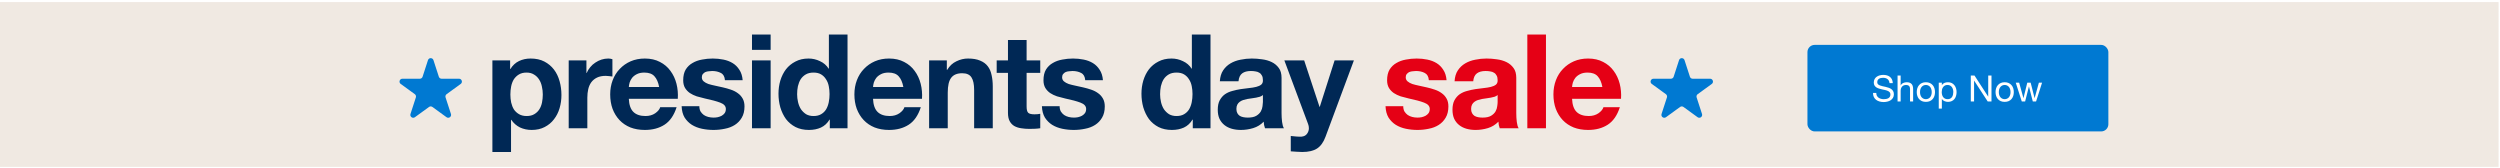
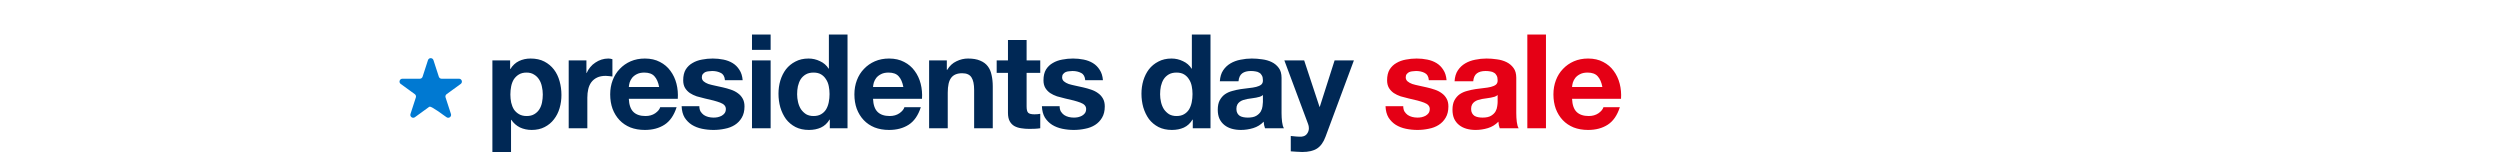
<svg xmlns="http://www.w3.org/2000/svg" width="910" height="61" viewBox="0 0 910 61" fill="none">
-   <rect y="0.75" width="909.485" height="60" fill="#F0E9E2" />
  <g filter="url(#filter0_d_424_718)">
-     <rect x="657.911" y="15" width="109.534" height="31.5" rx="2.625" fill="#0079D2" />
-     <path d="M687.781 28.911H688.972C688.954 28.39 688.853 27.945 688.667 27.574C688.491 27.195 688.244 26.881 687.926 26.634C687.617 26.387 687.255 26.206 686.841 26.091C686.426 25.977 685.976 25.919 685.49 25.919C685.058 25.919 684.634 25.977 684.22 26.091C683.814 26.197 683.448 26.365 683.121 26.595C682.803 26.815 682.547 27.102 682.353 27.455C682.159 27.799 682.062 28.209 682.062 28.686C682.062 29.118 682.146 29.48 682.314 29.771C682.49 30.054 682.72 30.288 683.002 30.473C683.293 30.649 683.62 30.795 683.981 30.91C684.343 31.016 684.71 31.113 685.08 31.201C685.46 31.28 685.83 31.36 686.192 31.439C686.554 31.519 686.876 31.625 687.158 31.757C687.45 31.881 687.679 32.044 687.847 32.247C688.023 32.45 688.111 32.715 688.111 33.041C688.111 33.385 688.041 33.667 687.9 33.888C687.758 34.109 687.573 34.285 687.344 34.418C687.114 34.541 686.854 34.629 686.563 34.682C686.28 34.735 685.998 34.762 685.716 34.762C685.363 34.762 685.018 34.718 684.683 34.629C684.348 34.541 684.052 34.404 683.796 34.219C683.549 34.034 683.346 33.8 683.187 33.517C683.037 33.226 682.962 32.882 682.962 32.485H681.771C681.771 33.059 681.872 33.557 682.075 33.981C682.287 34.396 682.569 34.74 682.922 35.013C683.284 35.278 683.699 35.477 684.167 35.609C684.643 35.741 685.146 35.808 685.676 35.808C686.108 35.808 686.541 35.755 686.973 35.649C687.414 35.552 687.811 35.393 688.164 35.172C688.517 34.943 688.804 34.651 689.025 34.298C689.254 33.937 689.369 33.504 689.369 33.001C689.369 32.534 689.281 32.145 689.104 31.836C688.937 31.527 688.707 31.272 688.416 31.069C688.134 30.866 687.811 30.707 687.45 30.592C687.088 30.469 686.717 30.363 686.338 30.274C685.967 30.186 685.601 30.107 685.239 30.036C684.877 29.957 684.551 29.86 684.259 29.745C683.977 29.63 683.748 29.485 683.571 29.308C683.403 29.123 683.32 28.884 683.32 28.593C683.32 28.284 683.377 28.029 683.492 27.826C683.615 27.614 683.774 27.446 683.968 27.323C684.171 27.199 684.401 27.111 684.657 27.058C684.912 27.005 685.173 26.978 685.438 26.978C686.091 26.978 686.624 27.133 687.039 27.442C687.463 27.742 687.71 28.232 687.781 28.911ZM690.712 26.144V35.596H691.837V31.73C691.837 31.422 691.877 31.139 691.956 30.883C692.044 30.619 692.172 30.389 692.34 30.195C692.508 30.001 692.715 29.851 692.962 29.745C693.218 29.639 693.518 29.586 693.862 29.586C694.295 29.586 694.634 29.71 694.881 29.957C695.129 30.204 695.252 30.539 695.252 30.963V35.596H696.377V31.095C696.377 30.724 696.338 30.389 696.258 30.089C696.188 29.78 696.06 29.515 695.874 29.295C695.689 29.074 695.446 28.902 695.146 28.779C694.846 28.655 694.471 28.593 694.021 28.593C693.818 28.593 693.606 28.615 693.386 28.66C693.174 28.704 692.966 28.774 692.764 28.871C692.569 28.959 692.393 29.079 692.234 29.229C692.075 29.37 691.952 29.546 691.863 29.758H691.837V26.144H690.712ZM698.888 32.181C698.888 31.766 698.941 31.4 699.047 31.082C699.161 30.755 699.316 30.482 699.51 30.261C699.704 30.041 699.929 29.873 700.185 29.758C700.45 29.643 700.728 29.586 701.019 29.586C701.31 29.586 701.584 29.643 701.84 29.758C702.105 29.873 702.334 30.041 702.528 30.261C702.722 30.482 702.872 30.755 702.978 31.082C703.093 31.4 703.15 31.766 703.15 32.181C703.15 32.595 703.093 32.966 702.978 33.292C702.872 33.61 702.722 33.879 702.528 34.1C702.334 34.312 702.105 34.475 701.84 34.59C701.584 34.705 701.31 34.762 701.019 34.762C700.728 34.762 700.45 34.705 700.185 34.59C699.929 34.475 699.704 34.312 699.51 34.1C699.316 33.879 699.161 33.61 699.047 33.292C698.941 32.966 698.888 32.595 698.888 32.181ZM697.697 32.181C697.697 32.684 697.767 33.151 697.908 33.584C698.05 34.016 698.261 34.396 698.544 34.722C698.826 35.04 699.175 35.291 699.589 35.477C700.004 35.653 700.481 35.741 701.019 35.741C701.566 35.741 702.043 35.653 702.449 35.477C702.863 35.291 703.212 35.04 703.494 34.722C703.777 34.396 703.989 34.016 704.13 33.584C704.271 33.151 704.342 32.684 704.342 32.181C704.342 31.678 704.271 31.21 704.13 30.777C703.989 30.336 703.777 29.957 703.494 29.639C703.212 29.312 702.863 29.057 702.449 28.871C702.043 28.686 701.566 28.593 701.019 28.593C700.481 28.593 700.004 28.686 699.589 28.871C699.175 29.057 698.826 29.312 698.544 29.639C698.261 29.957 698.05 30.336 697.908 30.777C697.767 31.21 697.697 31.678 697.697 32.181ZM705.708 28.752V38.203H706.833V34.682H706.86C706.983 34.885 707.133 35.057 707.31 35.199C707.495 35.331 707.689 35.437 707.892 35.516C708.095 35.596 708.298 35.653 708.501 35.688C708.713 35.724 708.903 35.741 709.07 35.741C709.591 35.741 710.045 35.649 710.434 35.463C710.831 35.278 711.157 35.027 711.413 34.709C711.678 34.382 711.872 34.003 711.996 33.571C712.128 33.138 712.194 32.679 712.194 32.194C712.194 31.708 712.128 31.25 711.996 30.817C711.863 30.385 711.665 30.005 711.4 29.679C711.144 29.343 710.818 29.079 710.42 28.884C710.032 28.69 709.573 28.593 709.044 28.593C708.567 28.593 708.13 28.681 707.733 28.858C707.336 29.026 707.045 29.299 706.86 29.679H706.833V28.752H705.708ZM711.003 32.114C711.003 32.45 710.968 32.776 710.897 33.094C710.826 33.412 710.712 33.694 710.553 33.941C710.394 34.188 710.182 34.387 709.917 34.537C709.661 34.687 709.339 34.762 708.951 34.762C708.563 34.762 708.232 34.691 707.958 34.55C707.685 34.4 707.46 34.206 707.283 33.968C707.116 33.729 706.992 33.456 706.913 33.147C706.833 32.829 706.793 32.503 706.793 32.167C706.793 31.85 706.829 31.536 706.899 31.227C706.979 30.919 707.102 30.645 707.27 30.407C707.438 30.16 707.654 29.961 707.919 29.811C708.183 29.661 708.505 29.586 708.885 29.586C709.247 29.586 709.56 29.657 709.825 29.798C710.098 29.939 710.319 30.129 710.487 30.367C710.663 30.605 710.791 30.879 710.87 31.188C710.959 31.488 711.003 31.797 711.003 32.114ZM717.371 26.144V35.596H718.563V28.011H718.589L723.526 35.596H724.903V26.144H723.712V33.809H723.685L718.708 26.144H717.371ZM727.573 32.181C727.573 31.766 727.626 31.4 727.732 31.082C727.846 30.755 728.001 30.482 728.195 30.261C728.389 30.041 728.614 29.873 728.87 29.758C729.135 29.643 729.413 29.586 729.704 29.586C729.995 29.586 730.269 29.643 730.525 29.758C730.789 29.873 731.019 30.041 731.213 30.261C731.407 30.482 731.557 30.755 731.663 31.082C731.778 31.4 731.835 31.766 731.835 32.181C731.835 32.595 731.778 32.966 731.663 33.292C731.557 33.61 731.407 33.879 731.213 34.1C731.019 34.312 730.789 34.475 730.525 34.59C730.269 34.705 729.995 34.762 729.704 34.762C729.413 34.762 729.135 34.705 728.87 34.59C728.614 34.475 728.389 34.312 728.195 34.1C728.001 33.879 727.846 33.61 727.732 33.292C727.626 32.966 727.573 32.595 727.573 32.181ZM726.381 32.181C726.381 32.684 726.452 33.151 726.593 33.584C726.734 34.016 726.946 34.396 727.229 34.722C727.511 35.04 727.86 35.291 728.274 35.477C728.689 35.653 729.166 35.741 729.704 35.741C730.251 35.741 730.728 35.653 731.134 35.477C731.548 35.291 731.897 35.04 732.179 34.722C732.462 34.396 732.674 34.016 732.815 33.584C732.956 33.151 733.027 32.684 733.027 32.181C733.027 31.678 732.956 31.21 732.815 30.777C732.674 30.336 732.462 29.957 732.179 29.639C731.897 29.312 731.548 29.057 731.134 28.871C730.728 28.686 730.251 28.593 729.704 28.593C729.166 28.593 728.689 28.686 728.274 28.871C727.86 29.057 727.511 29.312 727.229 29.639C726.946 29.957 726.734 30.336 726.593 30.777C726.452 31.21 726.381 31.678 726.381 32.181ZM741.131 35.596L743.315 28.752H742.15L740.614 34.352H740.588L739.158 28.752H737.927L736.551 34.352H736.524L734.975 28.752H733.731L735.928 35.596H737.146L738.523 30.155H738.549L739.939 35.596H741.131Z" fill="white" />
-   </g>
+     </g>
  <path d="M191.702 42.233C192.817 42.233 193.74 42.01 194.473 41.564C195.237 41.118 195.843 40.545 196.288 39.844C196.766 39.112 197.101 38.268 197.292 37.312C197.483 36.356 197.578 35.385 197.578 34.398C197.578 33.41 197.467 32.439 197.244 31.483C197.053 30.527 196.718 29.683 196.241 28.951C195.763 28.186 195.142 27.581 194.377 27.135C193.645 26.657 192.737 26.419 191.654 26.419C190.539 26.419 189.599 26.657 188.835 27.135C188.102 27.581 187.497 28.17 187.019 28.903C186.574 29.636 186.255 30.48 186.064 31.435C185.873 32.391 185.777 33.378 185.777 34.398C185.777 35.385 185.873 36.356 186.064 37.312C186.287 38.268 186.621 39.112 187.067 39.844C187.545 40.545 188.166 41.118 188.931 41.564C189.695 42.01 190.619 42.233 191.702 42.233ZM179.232 21.975H185.682V25.128H185.777C186.605 23.791 187.657 22.819 188.931 22.214C190.205 21.609 191.606 21.306 193.135 21.306C195.078 21.306 196.75 21.672 198.152 22.405C199.553 23.138 200.716 24.109 201.64 25.32C202.563 26.53 203.248 27.947 203.694 29.572C204.14 31.165 204.363 32.837 204.363 34.589C204.363 36.245 204.14 37.838 203.694 39.367C203.248 40.895 202.563 42.249 201.64 43.428C200.748 44.606 199.617 45.546 198.247 46.247C196.91 46.947 195.333 47.298 193.517 47.298C191.988 47.298 190.571 46.995 189.265 46.39C187.991 45.753 186.94 44.829 186.112 43.619H186.016V55.325H179.232V21.975ZM207.007 21.975H213.457V26.562H213.552C213.871 25.797 214.301 25.097 214.842 24.46C215.384 23.791 216.005 23.233 216.706 22.787C217.406 22.31 218.155 21.943 218.951 21.688C219.747 21.434 220.576 21.306 221.436 21.306C221.882 21.306 222.375 21.386 222.917 21.545V27.852C222.598 27.788 222.216 27.74 221.77 27.709C221.324 27.645 220.894 27.613 220.48 27.613C219.238 27.613 218.187 27.82 217.327 28.234C216.467 28.648 215.766 29.221 215.224 29.954C214.715 30.655 214.348 31.483 214.126 32.439C213.903 33.394 213.791 34.429 213.791 35.544V46.677H207.007V21.975ZM239.93 31.674C239.612 29.954 239.039 28.648 238.21 27.756C237.414 26.864 236.188 26.419 234.531 26.419C233.448 26.419 232.541 26.61 231.808 26.992C231.107 27.342 230.534 27.788 230.088 28.33C229.674 28.871 229.371 29.445 229.18 30.05C229.021 30.655 228.925 31.196 228.894 31.674H239.93ZM228.894 35.974C228.989 38.172 229.547 39.765 230.566 40.752C231.585 41.739 233.05 42.233 234.961 42.233C236.331 42.233 237.51 41.899 238.497 41.23C239.484 40.529 240.09 39.797 240.313 39.032H246.285C245.329 41.994 243.864 44.112 241.889 45.387C239.914 46.661 237.526 47.298 234.723 47.298C232.78 47.298 231.028 46.995 229.467 46.39C227.906 45.753 226.584 44.861 225.501 43.714C224.418 42.568 223.574 41.198 222.969 39.605C222.396 38.013 222.109 36.261 222.109 34.35C222.109 32.502 222.412 30.782 223.017 29.19C223.622 27.597 224.482 26.227 225.597 25.081C226.712 23.902 228.034 22.979 229.562 22.31C231.123 21.641 232.843 21.306 234.723 21.306C236.825 21.306 238.656 21.72 240.217 22.549C241.778 23.345 243.052 24.428 244.039 25.797C245.059 27.167 245.791 28.728 246.237 30.48C246.683 32.232 246.842 34.063 246.715 35.974H228.894ZM254.561 38.65C254.561 39.382 254.704 40.019 254.991 40.561C255.31 41.071 255.708 41.501 256.185 41.851C256.663 42.169 257.205 42.408 257.81 42.568C258.447 42.727 259.1 42.806 259.769 42.806C260.247 42.806 260.74 42.759 261.25 42.663C261.791 42.536 262.269 42.361 262.683 42.138C263.129 41.883 263.496 41.564 263.782 41.182C264.069 40.768 264.212 40.258 264.212 39.653C264.212 38.634 263.527 37.869 262.158 37.36C260.82 36.85 258.941 36.34 256.52 35.831C255.533 35.608 254.561 35.353 253.605 35.066C252.682 34.748 251.854 34.35 251.121 33.872C250.388 33.362 249.799 32.741 249.353 32.009C248.907 31.244 248.684 30.32 248.684 29.237C248.684 27.645 248.987 26.339 249.592 25.32C250.229 24.3 251.057 23.504 252.077 22.931C253.096 22.326 254.243 21.911 255.517 21.688C256.791 21.434 258.097 21.306 259.434 21.306C260.772 21.306 262.062 21.434 263.304 21.688C264.579 21.943 265.709 22.373 266.697 22.979C267.684 23.584 268.496 24.396 269.133 25.415C269.802 26.403 270.201 27.661 270.328 29.19H263.878C263.782 27.884 263.289 27.008 262.397 26.562C261.505 26.084 260.454 25.845 259.243 25.845C258.861 25.845 258.447 25.877 258.001 25.941C257.555 25.973 257.141 26.068 256.759 26.227C256.408 26.387 256.106 26.625 255.851 26.944C255.596 27.231 255.469 27.629 255.469 28.139C255.469 28.744 255.692 29.237 256.138 29.62C256.584 30.002 257.157 30.32 257.858 30.575C258.59 30.798 259.419 31.005 260.342 31.196C261.266 31.387 262.206 31.595 263.161 31.817C264.149 32.04 265.104 32.311 266.028 32.63C266.983 32.948 267.828 33.378 268.56 33.92C269.293 34.429 269.882 35.082 270.328 35.879C270.774 36.643 270.997 37.599 270.997 38.745C270.997 40.37 270.662 41.739 269.993 42.854C269.356 43.937 268.512 44.813 267.461 45.482C266.41 46.151 265.2 46.613 263.83 46.868C262.492 47.154 261.123 47.298 259.721 47.298C258.288 47.298 256.886 47.154 255.517 46.868C254.147 46.581 252.921 46.103 251.838 45.434C250.787 44.765 249.911 43.889 249.21 42.806C248.541 41.692 248.175 40.306 248.111 38.65H254.561ZM280.51 18.153H273.725V12.563H280.51V18.153ZM273.725 21.975H280.51V46.677H273.725V21.975ZM301.954 34.254C301.954 33.235 301.858 32.263 301.667 31.34C301.476 30.384 301.141 29.556 300.664 28.855C300.218 28.123 299.628 27.533 298.896 27.087C298.163 26.642 297.239 26.419 296.125 26.419C295.01 26.419 294.07 26.642 293.306 27.087C292.541 27.533 291.92 28.123 291.442 28.855C290.996 29.588 290.662 30.432 290.439 31.387C290.248 32.311 290.152 33.283 290.152 34.302C290.152 35.258 290.264 36.213 290.487 37.169C290.71 38.124 291.06 38.984 291.538 39.749C292.047 40.481 292.669 41.087 293.401 41.564C294.166 42.01 295.073 42.233 296.125 42.233C297.239 42.233 298.163 42.01 298.896 41.564C299.66 41.118 300.265 40.529 300.711 39.797C301.157 39.032 301.476 38.172 301.667 37.216C301.858 36.261 301.954 35.273 301.954 34.254ZM302.049 43.523H301.954C301.157 44.861 300.106 45.833 298.8 46.438C297.526 47.011 296.077 47.298 294.452 47.298C292.605 47.298 290.98 46.947 289.579 46.247C288.177 45.514 287.015 44.542 286.091 43.332C285.199 42.09 284.514 40.672 284.037 39.08C283.591 37.487 283.368 35.831 283.368 34.111C283.368 32.455 283.591 30.862 284.037 29.333C284.514 27.772 285.199 26.403 286.091 25.224C287.015 24.046 288.161 23.106 289.531 22.405C290.901 21.672 292.493 21.306 294.309 21.306C295.774 21.306 297.16 21.625 298.466 22.262C299.803 22.867 300.855 23.775 301.619 24.985H301.715V12.563H308.499V46.677H302.049V43.523ZM328.821 31.674C328.502 29.954 327.929 28.648 327.101 27.756C326.304 26.864 325.078 26.419 323.422 26.419C322.339 26.419 321.431 26.61 320.698 26.992C319.998 27.342 319.424 27.788 318.978 28.33C318.564 28.871 318.262 29.445 318.071 30.05C317.911 30.655 317.816 31.196 317.784 31.674H328.821ZM317.784 35.974C317.879 38.172 318.437 39.765 319.456 40.752C320.475 41.739 321.941 42.233 323.852 42.233C325.221 42.233 326.4 41.899 327.387 41.23C328.375 40.529 328.98 39.797 329.203 39.032H335.175C334.22 41.994 332.754 44.112 330.78 45.387C328.805 46.661 326.416 47.298 323.613 47.298C321.67 47.298 319.918 46.995 318.357 46.39C316.796 45.753 315.475 44.861 314.392 43.714C313.309 42.568 312.465 41.198 311.859 39.605C311.286 38.013 310.999 36.261 310.999 34.35C310.999 32.502 311.302 30.782 311.907 29.19C312.512 27.597 313.372 26.227 314.487 25.081C315.602 23.902 316.924 22.979 318.453 22.31C320.014 21.641 321.734 21.306 323.613 21.306C325.715 21.306 327.547 21.72 329.107 22.549C330.668 23.345 331.942 24.428 332.93 25.797C333.949 27.167 334.682 28.728 335.127 30.48C335.573 32.232 335.733 34.063 335.605 35.974H317.784ZM338.196 21.975H344.646V25.415H344.789C345.649 23.982 346.764 22.947 348.134 22.31C349.503 21.641 350.905 21.306 352.338 21.306C354.154 21.306 355.635 21.561 356.782 22.071C357.96 22.549 358.884 23.233 359.553 24.125C360.222 24.985 360.683 26.052 360.938 27.326C361.225 28.569 361.368 29.954 361.368 31.483V46.677H354.584V32.725C354.584 30.687 354.265 29.174 353.628 28.186C352.991 27.167 351.86 26.657 350.236 26.657C348.388 26.657 347.051 27.215 346.222 28.33C345.394 29.413 344.98 31.212 344.98 33.729V46.677H338.196V21.975ZM373.684 21.975H378.653V26.514H373.684V38.745C373.684 39.892 373.875 40.657 374.258 41.039C374.64 41.421 375.404 41.612 376.551 41.612C376.933 41.612 377.3 41.596 377.65 41.564C378 41.532 378.335 41.485 378.653 41.421V46.677C378.08 46.772 377.443 46.836 376.742 46.868C376.041 46.9 375.357 46.916 374.688 46.916C373.637 46.916 372.633 46.836 371.678 46.677C370.754 46.549 369.926 46.278 369.193 45.864C368.492 45.45 367.935 44.861 367.521 44.096C367.107 43.332 366.9 42.329 366.9 41.087V26.514H362.791V21.975H366.9V14.569H373.684V21.975ZM385.704 38.65C385.704 39.382 385.847 40.019 386.134 40.561C386.452 41.071 386.85 41.501 387.328 41.851C387.806 42.169 388.347 42.408 388.952 42.568C389.59 42.727 390.242 42.806 390.911 42.806C391.389 42.806 391.883 42.759 392.393 42.663C392.934 42.536 393.412 42.361 393.826 42.138C394.272 41.883 394.638 41.564 394.925 41.182C395.211 40.768 395.355 40.258 395.355 39.653C395.355 38.634 394.67 37.869 393.3 37.36C391.963 36.85 390.083 36.34 387.662 35.831C386.675 35.608 385.704 35.353 384.748 35.066C383.824 34.748 382.996 34.35 382.263 33.872C381.531 33.362 380.942 32.741 380.496 32.009C380.05 31.244 379.827 30.32 379.827 29.237C379.827 27.645 380.129 26.339 380.735 25.32C381.372 24.3 382.2 23.504 383.219 22.931C384.238 22.326 385.385 21.911 386.659 21.688C387.933 21.434 389.239 21.306 390.577 21.306C391.915 21.306 393.205 21.434 394.447 21.688C395.721 21.943 396.852 22.373 397.839 22.979C398.827 23.584 399.639 24.396 400.276 25.415C400.945 26.403 401.343 27.661 401.47 29.19H395.02C394.925 27.884 394.431 27.008 393.539 26.562C392.647 26.084 391.596 25.845 390.386 25.845C390.004 25.845 389.59 25.877 389.144 25.941C388.698 25.973 388.284 26.068 387.901 26.227C387.551 26.387 387.248 26.625 386.994 26.944C386.739 27.231 386.611 27.629 386.611 28.139C386.611 28.744 386.834 29.237 387.28 29.62C387.726 30.002 388.3 30.32 389 30.575C389.733 30.798 390.561 31.005 391.485 31.196C392.408 31.387 393.348 31.595 394.304 31.817C395.291 32.04 396.247 32.311 397.17 32.63C398.126 32.948 398.97 33.378 399.703 33.92C400.435 34.429 401.024 35.082 401.47 35.879C401.916 36.643 402.139 37.599 402.139 38.745C402.139 40.37 401.805 41.739 401.136 42.854C400.499 43.937 399.655 44.813 398.604 45.482C397.553 46.151 396.342 46.613 394.973 46.868C393.635 47.154 392.265 47.298 390.864 47.298C389.43 47.298 388.029 47.154 386.659 46.868C385.289 46.581 384.063 46.103 382.98 45.434C381.929 44.765 381.053 43.889 380.352 42.806C379.683 41.692 379.317 40.306 379.253 38.65H385.704ZM434.076 34.254C434.076 33.235 433.98 32.263 433.789 31.34C433.598 30.384 433.264 29.556 432.786 28.855C432.34 28.123 431.751 27.533 431.018 27.087C430.285 26.642 429.362 26.419 428.247 26.419C427.132 26.419 426.192 26.642 425.428 27.087C424.664 27.533 424.042 28.123 423.565 28.855C423.119 29.588 422.784 30.432 422.561 31.387C422.37 32.311 422.275 33.283 422.275 34.302C422.275 35.258 422.386 36.213 422.609 37.169C422.832 38.124 423.182 38.984 423.66 39.749C424.17 40.481 424.791 41.087 425.524 41.564C426.288 42.01 427.196 42.233 428.247 42.233C429.362 42.233 430.285 42.01 431.018 41.564C431.783 41.118 432.388 40.529 432.834 39.797C433.28 39.032 433.598 38.172 433.789 37.216C433.98 36.261 434.076 35.273 434.076 34.254ZM434.171 43.523H434.076C433.28 44.861 432.228 45.833 430.923 46.438C429.648 47.011 428.199 47.298 426.575 47.298C424.727 47.298 423.103 46.947 421.701 46.247C420.3 45.514 419.137 44.542 418.213 43.332C417.322 42.09 416.637 40.672 416.159 39.08C415.713 37.487 415.49 35.831 415.49 34.111C415.49 32.455 415.713 30.862 416.159 29.333C416.637 27.772 417.322 26.403 418.213 25.224C419.137 24.046 420.284 23.106 421.653 22.405C423.023 21.672 424.616 21.306 426.431 21.306C427.897 21.306 429.282 21.625 430.588 22.262C431.926 22.867 432.977 23.775 433.741 24.985H433.837V12.563H440.622V46.677H434.171V43.523ZM444.029 29.572C444.125 27.979 444.523 26.657 445.224 25.606C445.925 24.555 446.817 23.711 447.9 23.074C448.982 22.437 450.193 21.991 451.531 21.736C452.9 21.45 454.27 21.306 455.64 21.306C456.882 21.306 458.14 21.402 459.414 21.593C460.688 21.752 461.851 22.087 462.902 22.596C463.953 23.106 464.813 23.823 465.482 24.746C466.151 25.638 466.485 26.833 466.485 28.33V41.182C466.485 42.297 466.549 43.364 466.676 44.383C466.804 45.403 467.027 46.167 467.345 46.677H460.465C460.338 46.294 460.226 45.912 460.131 45.53C460.067 45.116 460.019 44.702 459.987 44.288C458.904 45.403 457.63 46.183 456.165 46.629C454.7 47.075 453.203 47.298 451.674 47.298C450.495 47.298 449.397 47.154 448.377 46.868C447.358 46.581 446.466 46.135 445.702 45.53C444.937 44.925 444.332 44.16 443.886 43.236C443.472 42.313 443.265 41.214 443.265 39.94C443.265 38.538 443.504 37.392 443.982 36.5C444.491 35.576 445.128 34.843 445.893 34.302C446.689 33.761 447.581 33.362 448.568 33.108C449.588 32.821 450.607 32.598 451.626 32.439C452.645 32.279 453.649 32.152 454.636 32.056C455.624 31.961 456.5 31.817 457.264 31.626C458.029 31.435 458.634 31.165 459.08 30.814C459.526 30.432 459.733 29.89 459.701 29.19C459.701 28.457 459.573 27.884 459.319 27.47C459.096 27.024 458.777 26.689 458.363 26.466C457.981 26.212 457.519 26.052 456.977 25.988C456.468 25.893 455.91 25.845 455.305 25.845C453.967 25.845 452.916 26.132 452.152 26.705C451.387 27.279 450.941 28.234 450.814 29.572H444.029ZM459.701 34.589C459.414 34.843 459.048 35.05 458.602 35.21C458.188 35.337 457.726 35.449 457.216 35.544C456.739 35.64 456.229 35.719 455.687 35.783C455.146 35.847 454.604 35.926 454.063 36.022C453.553 36.117 453.044 36.245 452.534 36.404C452.056 36.563 451.626 36.786 451.244 37.073C450.894 37.328 450.607 37.662 450.384 38.077C450.161 38.49 450.05 39.016 450.05 39.653C450.05 40.258 450.161 40.768 450.384 41.182C450.607 41.596 450.91 41.931 451.292 42.185C451.674 42.408 452.12 42.568 452.63 42.663C453.139 42.759 453.665 42.806 454.206 42.806C455.544 42.806 456.579 42.584 457.312 42.138C458.044 41.692 458.586 41.166 458.936 40.561C459.287 39.924 459.494 39.287 459.557 38.65C459.653 38.013 459.701 37.503 459.701 37.121V34.589ZM482.502 49.734C481.769 51.741 480.75 53.174 479.444 54.035C478.138 54.895 476.322 55.325 473.997 55.325C473.296 55.325 472.596 55.293 471.895 55.229C471.226 55.197 470.541 55.149 469.84 55.086V49.495C470.477 49.559 471.13 49.623 471.799 49.687C472.468 49.75 473.137 49.766 473.806 49.734C474.698 49.639 475.351 49.288 475.765 48.683C476.211 48.078 476.434 47.409 476.434 46.677C476.434 46.135 476.338 45.625 476.147 45.148L467.499 21.975H474.714L480.304 38.889H480.399L485.798 21.975H492.822L482.502 49.734Z" fill="#002855" />
  <path d="M510.78 38.65C510.78 39.382 510.924 40.019 511.21 40.561C511.529 41.071 511.927 41.501 512.405 41.851C512.883 42.169 513.424 42.408 514.029 42.568C514.666 42.727 515.319 42.806 515.988 42.806C516.466 42.806 516.96 42.759 517.469 42.663C518.011 42.536 518.489 42.361 518.903 42.138C519.349 41.883 519.715 41.564 520.002 41.182C520.288 40.768 520.432 40.258 520.432 39.653C520.432 38.634 519.747 37.869 518.377 37.36C517.039 36.85 515.16 36.34 512.739 35.831C511.752 35.608 510.78 35.353 509.825 35.066C508.901 34.748 508.073 34.35 507.34 33.872C506.608 33.362 506.019 32.741 505.573 32.009C505.127 31.244 504.904 30.32 504.904 29.237C504.904 27.645 505.206 26.339 505.811 25.32C506.449 24.3 507.277 23.504 508.296 22.931C509.315 22.326 510.462 21.911 511.736 21.688C513.01 21.434 514.316 21.306 515.654 21.306C516.992 21.306 518.282 21.434 519.524 21.688C520.798 21.943 521.929 22.373 522.916 22.979C523.904 23.584 524.716 24.396 525.353 25.415C526.022 26.403 526.42 27.661 526.547 29.19H520.097C520.002 27.884 519.508 27.008 518.616 26.562C517.724 26.084 516.673 25.845 515.463 25.845C515.08 25.845 514.666 25.877 514.22 25.941C513.775 25.973 513.36 26.068 512.978 26.227C512.628 26.387 512.325 26.625 512.07 26.944C511.816 27.231 511.688 27.629 511.688 28.139C511.688 28.744 511.911 29.237 512.357 29.62C512.803 30.002 513.376 30.32 514.077 30.575C514.81 30.798 515.638 31.005 516.562 31.196C517.485 31.387 518.425 31.595 519.381 31.817C520.368 32.04 521.324 32.311 522.247 32.63C523.203 32.948 524.047 33.378 524.78 33.92C525.512 34.429 526.101 35.082 526.547 35.879C526.993 36.643 527.216 37.599 527.216 38.745C527.216 40.37 526.882 41.739 526.213 42.854C525.576 43.937 524.732 44.813 523.681 45.482C522.629 46.151 521.419 46.613 520.049 46.868C518.712 47.154 517.342 47.298 515.941 47.298C514.507 47.298 513.106 47.154 511.736 46.868C510.366 46.581 509.14 46.103 508.057 45.434C507.006 44.765 506.13 43.889 505.429 42.806C504.76 41.692 504.394 40.306 504.33 38.65H510.78ZM529.467 29.572C529.563 27.979 529.961 26.657 530.662 25.606C531.362 24.555 532.254 23.711 533.337 23.074C534.42 22.437 535.63 21.991 536.968 21.736C538.338 21.45 539.708 21.306 541.077 21.306C542.319 21.306 543.578 21.402 544.852 21.593C546.126 21.752 547.288 22.087 548.34 22.596C549.391 23.106 550.251 23.823 550.92 24.746C551.588 25.638 551.923 26.833 551.923 28.33V41.182C551.923 42.297 551.987 43.364 552.114 44.383C552.241 45.403 552.464 46.167 552.783 46.677H545.903C545.775 46.294 545.664 45.912 545.568 45.53C545.505 45.116 545.457 44.702 545.425 44.288C544.342 45.403 543.068 46.183 541.603 46.629C540.138 47.075 538.641 47.298 537.112 47.298C535.933 47.298 534.834 47.154 533.815 46.868C532.796 46.581 531.904 46.135 531.139 45.53C530.375 44.925 529.77 44.16 529.324 43.236C528.91 42.313 528.703 41.214 528.703 39.94C528.703 38.538 528.942 37.392 529.419 36.5C529.929 35.576 530.566 34.843 531.33 34.302C532.127 33.761 533.019 33.362 534.006 33.108C535.025 32.821 536.045 32.598 537.064 32.439C538.083 32.279 539.086 32.152 540.074 32.056C541.061 31.961 541.937 31.817 542.702 31.626C543.466 31.435 544.071 31.165 544.517 30.814C544.963 30.432 545.17 29.89 545.138 29.19C545.138 28.457 545.011 27.884 544.756 27.47C544.533 27.024 544.215 26.689 543.801 26.466C543.418 26.212 542.957 26.052 542.415 25.988C541.905 25.893 541.348 25.845 540.743 25.845C539.405 25.845 538.354 26.132 537.589 26.705C536.825 27.279 536.379 28.234 536.252 29.572H529.467ZM545.138 34.589C544.852 34.843 544.485 35.05 544.04 35.21C543.625 35.337 543.164 35.449 542.654 35.544C542.176 35.64 541.667 35.719 541.125 35.783C540.584 35.847 540.042 35.926 539.501 36.022C538.991 36.117 538.481 36.245 537.972 36.404C537.494 36.563 537.064 36.786 536.682 37.073C536.331 37.328 536.045 37.662 535.822 38.077C535.599 38.49 535.487 39.016 535.487 39.653C535.487 40.258 535.599 40.768 535.822 41.182C536.045 41.596 536.347 41.931 536.729 42.185C537.112 42.408 537.558 42.568 538.067 42.663C538.577 42.759 539.102 42.806 539.644 42.806C540.982 42.806 542.017 42.584 542.749 42.138C543.482 41.692 544.024 41.166 544.374 40.561C544.724 39.924 544.931 39.287 544.995 38.65C545.091 38.013 545.138 37.503 545.138 37.121V34.589ZM555.947 12.563H562.731V46.677H555.947V12.563ZM583.267 31.674C582.949 29.954 582.375 28.648 581.547 27.756C580.751 26.864 579.524 26.419 577.868 26.419C576.785 26.419 575.877 26.61 575.145 26.992C574.444 27.342 573.871 27.788 573.425 28.33C573.011 28.871 572.708 29.445 572.517 30.05C572.358 30.655 572.262 31.196 572.23 31.674H583.267ZM572.23 35.974C572.326 38.172 572.883 39.765 573.902 40.752C574.922 41.739 576.387 42.233 578.298 42.233C579.668 42.233 580.846 41.899 581.834 41.23C582.821 40.529 583.426 39.797 583.649 39.032H589.622C588.666 41.994 587.201 44.112 585.226 45.387C583.251 46.661 580.862 47.298 578.059 47.298C576.116 47.298 574.364 46.995 572.804 46.39C571.243 45.753 569.921 44.861 568.838 43.714C567.755 42.568 566.911 41.198 566.306 39.605C565.732 38.013 565.446 36.261 565.446 34.35C565.446 32.502 565.748 30.782 566.353 29.19C566.959 27.597 567.819 26.227 568.934 25.081C570.048 23.902 571.37 22.979 572.899 22.31C574.46 21.641 576.18 21.306 578.059 21.306C580.161 21.306 581.993 21.72 583.554 22.549C585.114 23.345 586.389 24.428 587.376 25.797C588.395 27.167 589.128 28.728 589.574 30.48C590.02 32.232 590.179 34.063 590.052 35.974H572.23Z" fill="#E50015" />
-   <path d="M155.784 21.89C156.097 20.926 157.462 20.926 157.775 21.89L159.738 27.932C159.878 28.363 160.28 28.655 160.733 28.655H167.086C168.1 28.655 168.522 29.953 167.702 30.549L162.562 34.283C162.195 34.549 162.042 35.022 162.182 35.453L164.145 41.495C164.458 42.459 163.355 43.261 162.534 42.665L157.395 38.931C157.028 38.665 156.531 38.665 156.164 38.931L151.025 42.665C150.204 43.261 149.101 42.459 149.414 41.495L151.377 35.453C151.517 35.022 151.364 34.549 150.997 34.283L145.857 30.549C145.037 29.953 145.459 28.655 146.473 28.655H152.826C153.279 28.655 153.681 28.363 153.821 27.932L155.784 21.89Z" fill="#0079D2" />
-   <path d="M611.173 21.89C611.487 20.926 612.851 20.926 613.164 21.89L615.127 27.932C615.267 28.363 615.669 28.655 616.123 28.655H622.476C623.49 28.655 623.911 29.953 623.091 30.549L617.951 34.283C617.584 34.549 617.431 35.022 617.571 35.453L619.534 41.495C619.848 42.459 618.744 43.261 617.924 42.665L612.784 38.931C612.417 38.665 611.92 38.665 611.554 38.931L606.414 42.665C605.594 43.261 604.49 42.459 604.803 41.495L606.767 35.453C606.907 35.022 606.753 34.549 606.386 34.283L601.247 30.549C600.426 29.953 600.848 28.655 601.862 28.655H608.215C608.668 28.655 609.07 28.363 609.21 27.932L611.173 21.89Z" fill="#0079D2" />
+   <path d="M155.784 21.89C156.097 20.926 157.462 20.926 157.775 21.89L159.738 27.932C159.878 28.363 160.28 28.655 160.733 28.655H167.086C168.1 28.655 168.522 29.953 167.702 30.549L162.562 34.283C162.195 34.549 162.042 35.022 162.182 35.453L164.145 41.495C164.458 42.459 163.355 43.261 162.534 42.665C157.028 38.665 156.531 38.665 156.164 38.931L151.025 42.665C150.204 43.261 149.101 42.459 149.414 41.495L151.377 35.453C151.517 35.022 151.364 34.549 150.997 34.283L145.857 30.549C145.037 29.953 145.459 28.655 146.473 28.655H152.826C153.279 28.655 153.681 28.363 153.821 27.932L155.784 21.89Z" fill="#0079D2" />
  <defs>
    <filter id="filter0_d_424_718" x="657.911" y="15" width="109.534" height="32.84" filterUnits="userSpaceOnUse" color-interpolation-filters="sRGB">
      <feFlood flood-opacity="0" result="BackgroundImageFix" />
      <feColorMatrix in="SourceAlpha" type="matrix" values="0 0 0 0 0 0 0 0 0 0 0 0 0 0 0 0 0 0 127 0" result="hardAlpha" />
      <feOffset dy="1.34" />
      <feColorMatrix type="matrix" values="0 0 0 0 0.329 0 0 0 0 0.337 0 0 0 0 0.345 0 0 0 0.2 0" />
      <feBlend mode="multiply" in2="BackgroundImageFix" result="effect1_dropShadow_424_718" />
      <feBlend mode="normal" in="SourceGraphic" in2="effect1_dropShadow_424_718" result="shape" />
    </filter>
  </defs>
</svg>